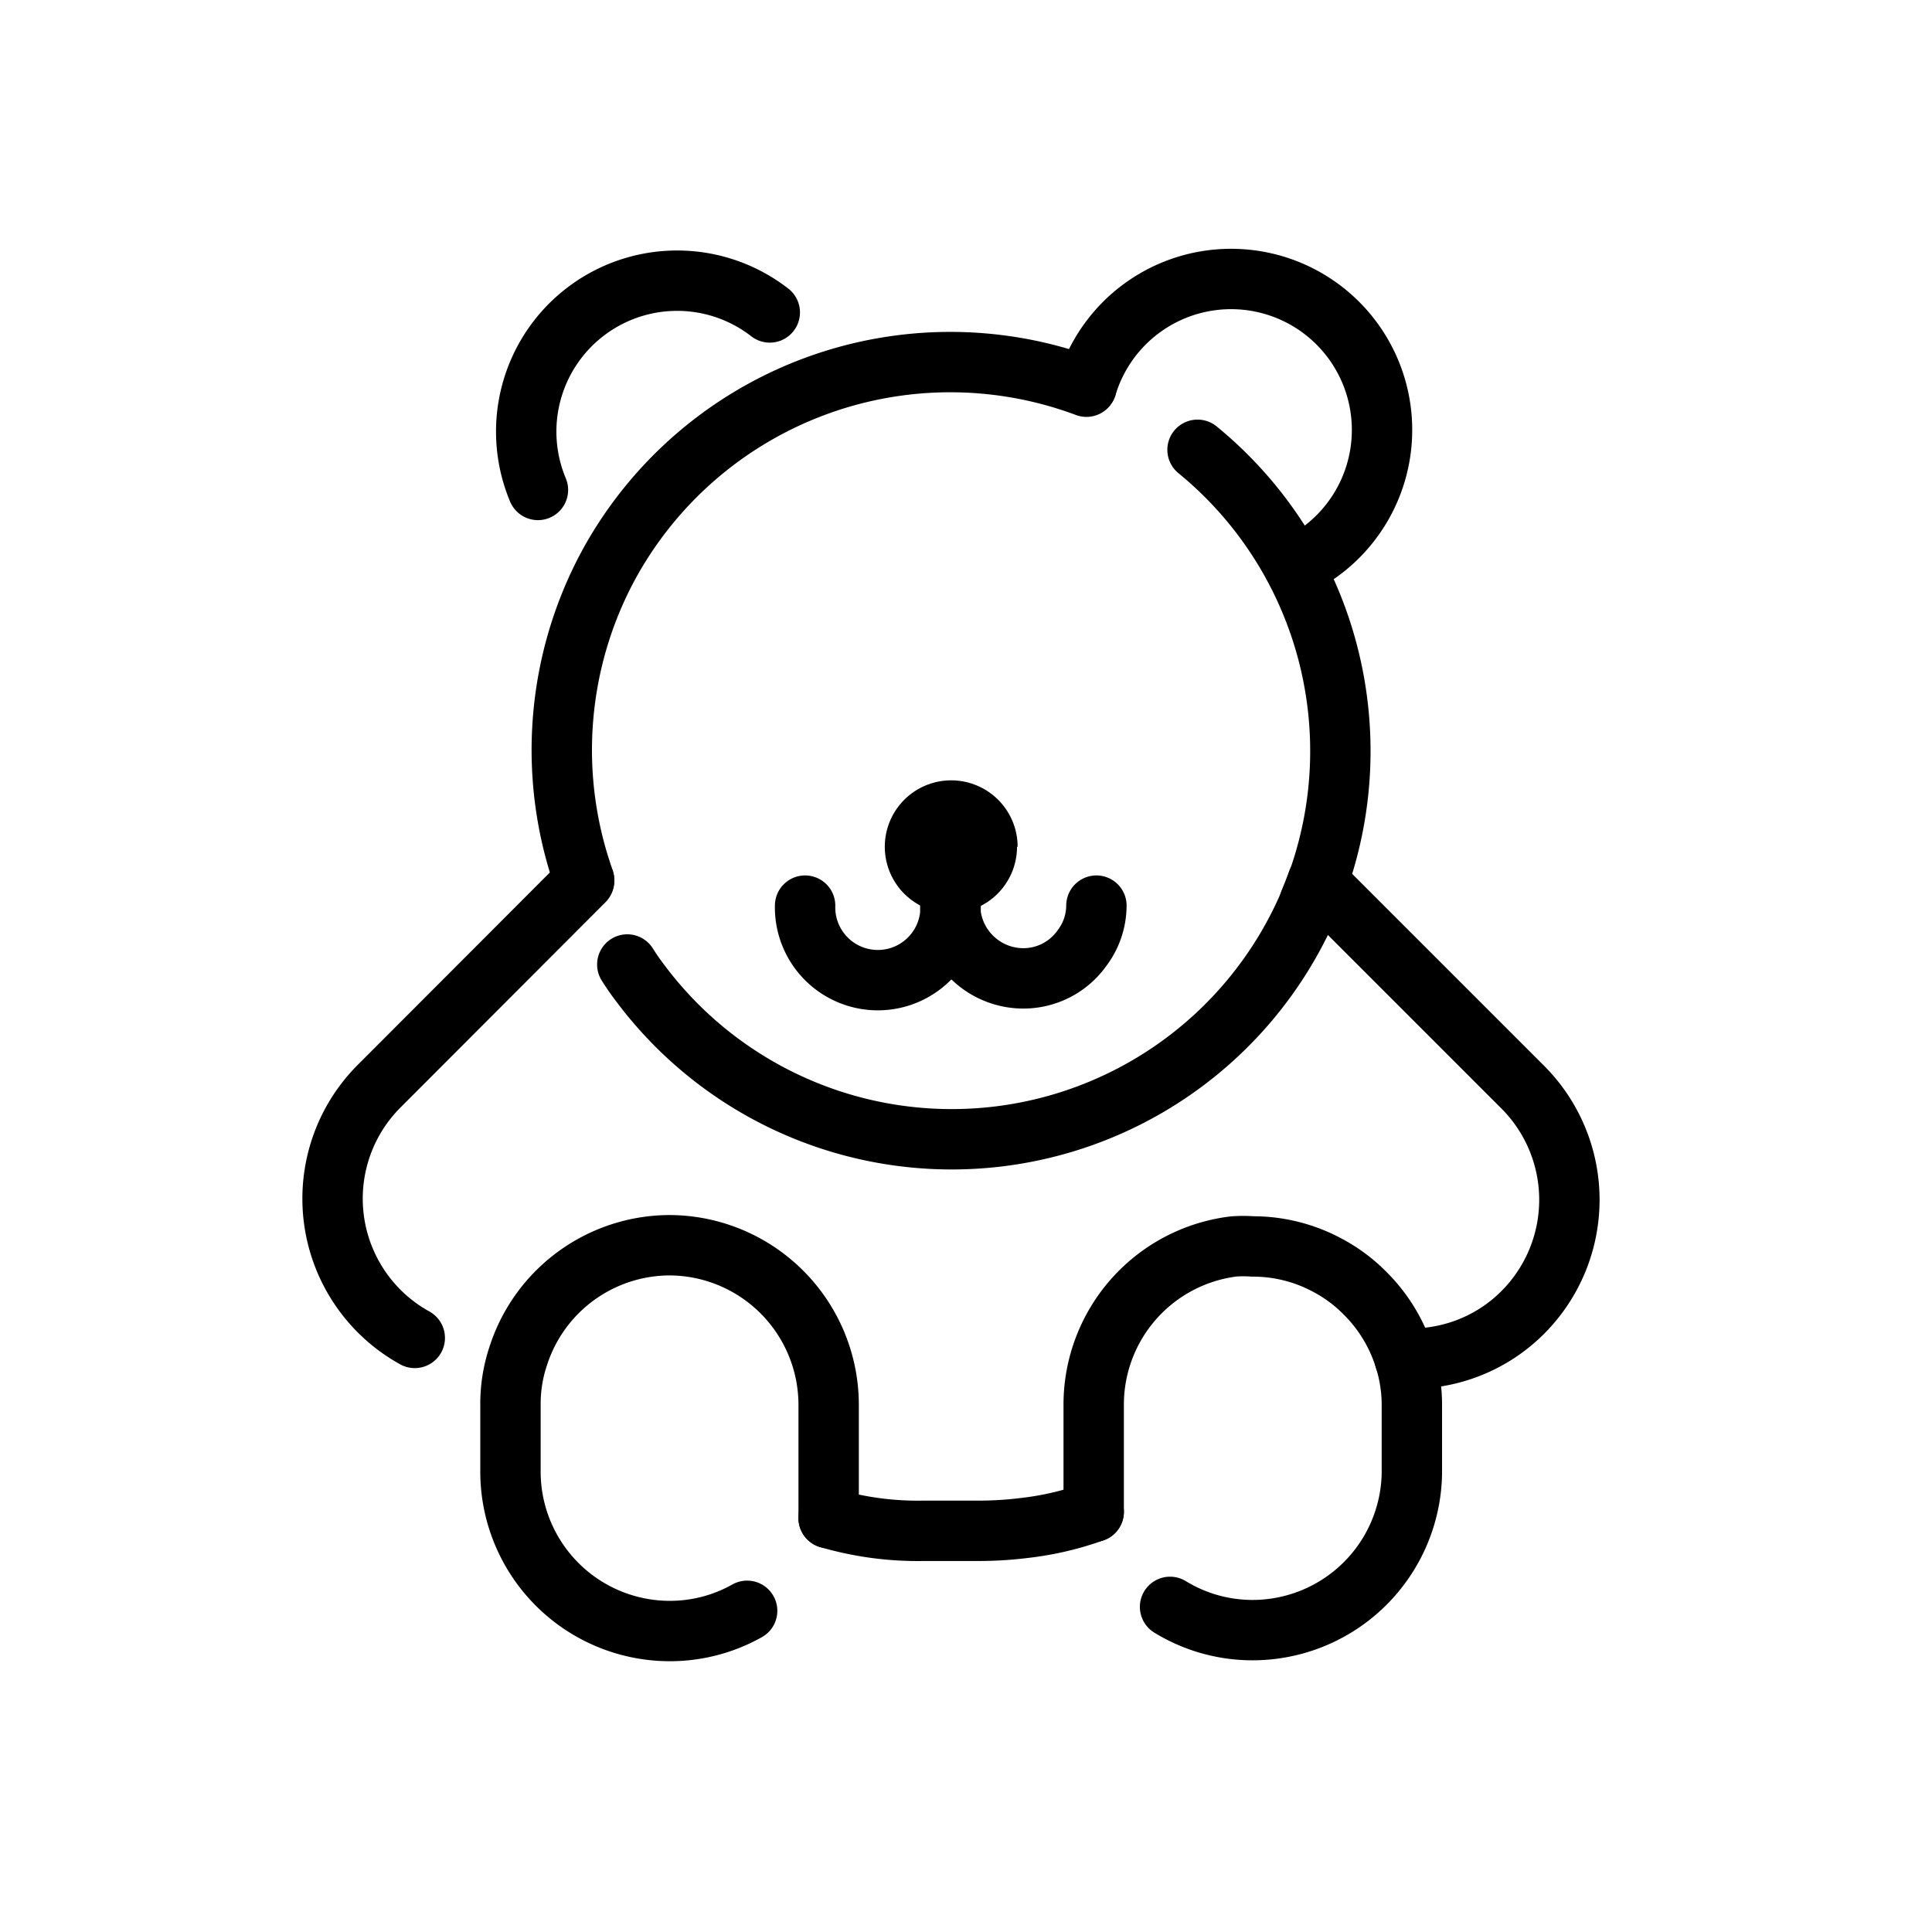
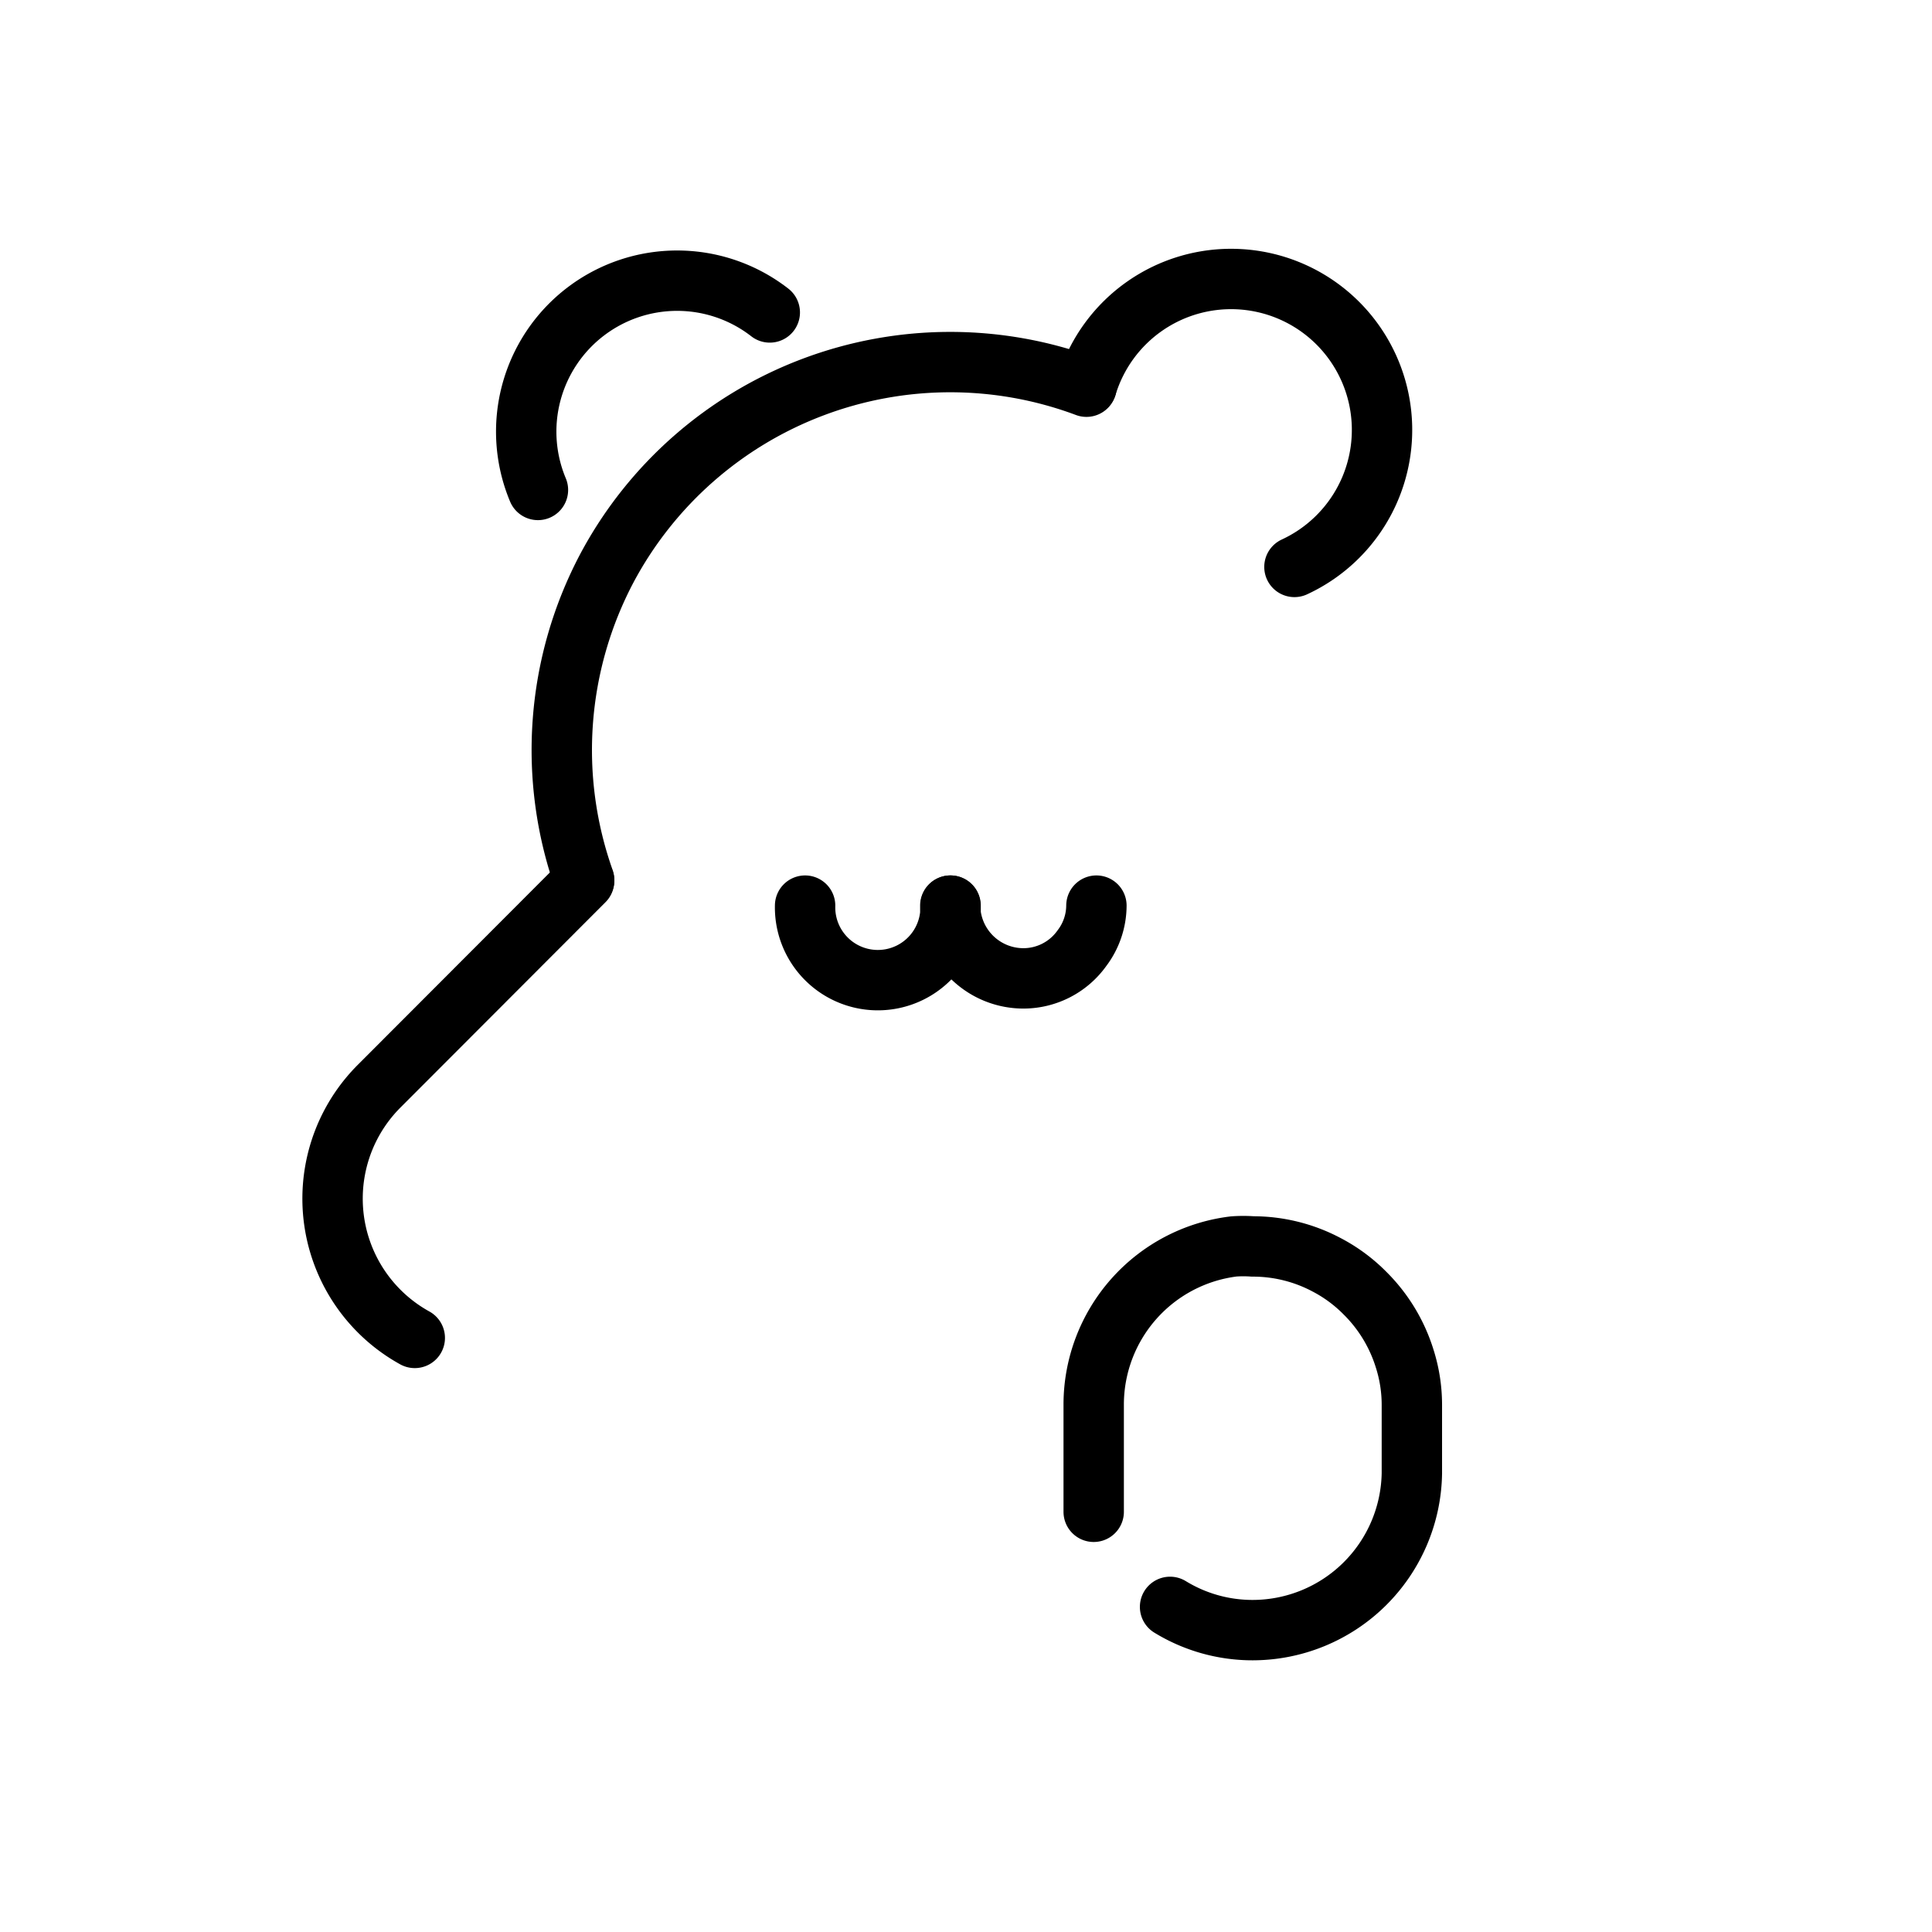
<svg xmlns="http://www.w3.org/2000/svg" width="800px" height="800px" viewBox="0 0 64 64" id="Layer_1" data-name="Layer 1">
  <defs>
    <style>.cls-1{fill:none;stroke:#000000;stroke-linecap:round;stroke-linejoin:round;stroke-width:2px;}</style>
  </defs>
  <title>teddy, bear, toy, love, romance</title>
  <path class="cls-1" d="M26.67,30a2.41,2.41,0,0,0,4.81.27c0-.09,0-.18,0-.27" />
-   <path class="cls-1" d="M36.23,50.08a10.17,10.17,0,0,1-2.33.54,12.17,12.17,0,0,1-1.52.09H30.6a10.56,10.56,0,0,1-3.15-.42" />
-   <path class="cls-1" d="M46.53,45a5.21,5.21,0,0,0,3.92-1.53,5.28,5.28,0,0,0,0-7.45l-6.81-6.81c-.08.23-.17.45-.26.67" />
  <path class="cls-1" d="M13.74,44.32A5.27,5.27,0,0,1,12.54,36l6.81-6.82" />
  <path class="cls-1" d="M36.23,50.08V46.52a5.28,5.28,0,0,1,4.64-5.23,4.44,4.44,0,0,1,.63,0,5.2,5.2,0,0,1,2.45.61,5.11,5.11,0,0,1,1.27.94A5.23,5.23,0,0,1,46.53,45a5.06,5.06,0,0,1,.24,1.57v2.24A5.28,5.28,0,0,1,41.5,54a5.23,5.23,0,0,1-2.74-.77" />
-   <path class="cls-1" d="M24.75,53.36a5.22,5.22,0,0,1-2.57.67,5.28,5.28,0,0,1-5.27-5.27V46.52a5,5,0,0,1,.27-1.64,5.28,5.28,0,0,1,5-3.63h0a5.29,5.29,0,0,1,5.27,5.27v3.77" />
  <path class="cls-1" d="M31.49,30c0,.09,0,.18,0,.27a2.43,2.43,0,0,0,2.41,2.14,2.38,2.38,0,0,0,1.94-1A2.35,2.35,0,0,0,36.32,30" />
-   <path d="M33.69,28.05a2.2,2.2,0,0,1-2.19,2.2h0a2.2,2.2,0,1,1,2.21-2.2Z" />
  <path class="cls-1" d="M36,12.78a5,5,0,1,1,6.88,6" />
  <path class="cls-1" d="M19.35,29.15a12.89,12.89,0,0,1,.76-10.34,12.89,12.89,0,0,1,15.88-6" />
-   <path class="cls-1" d="M39.67,14.9a12.89,12.89,0,0,1,4,14.26c-.08.23-.17.45-.26.67a12.88,12.88,0,0,1-22.2,2.74q-.23-.3-.43-.62" />
  <path class="cls-1" d="M17.82,16.23a5,5,0,0,1,7.68-5.88" />
</svg>